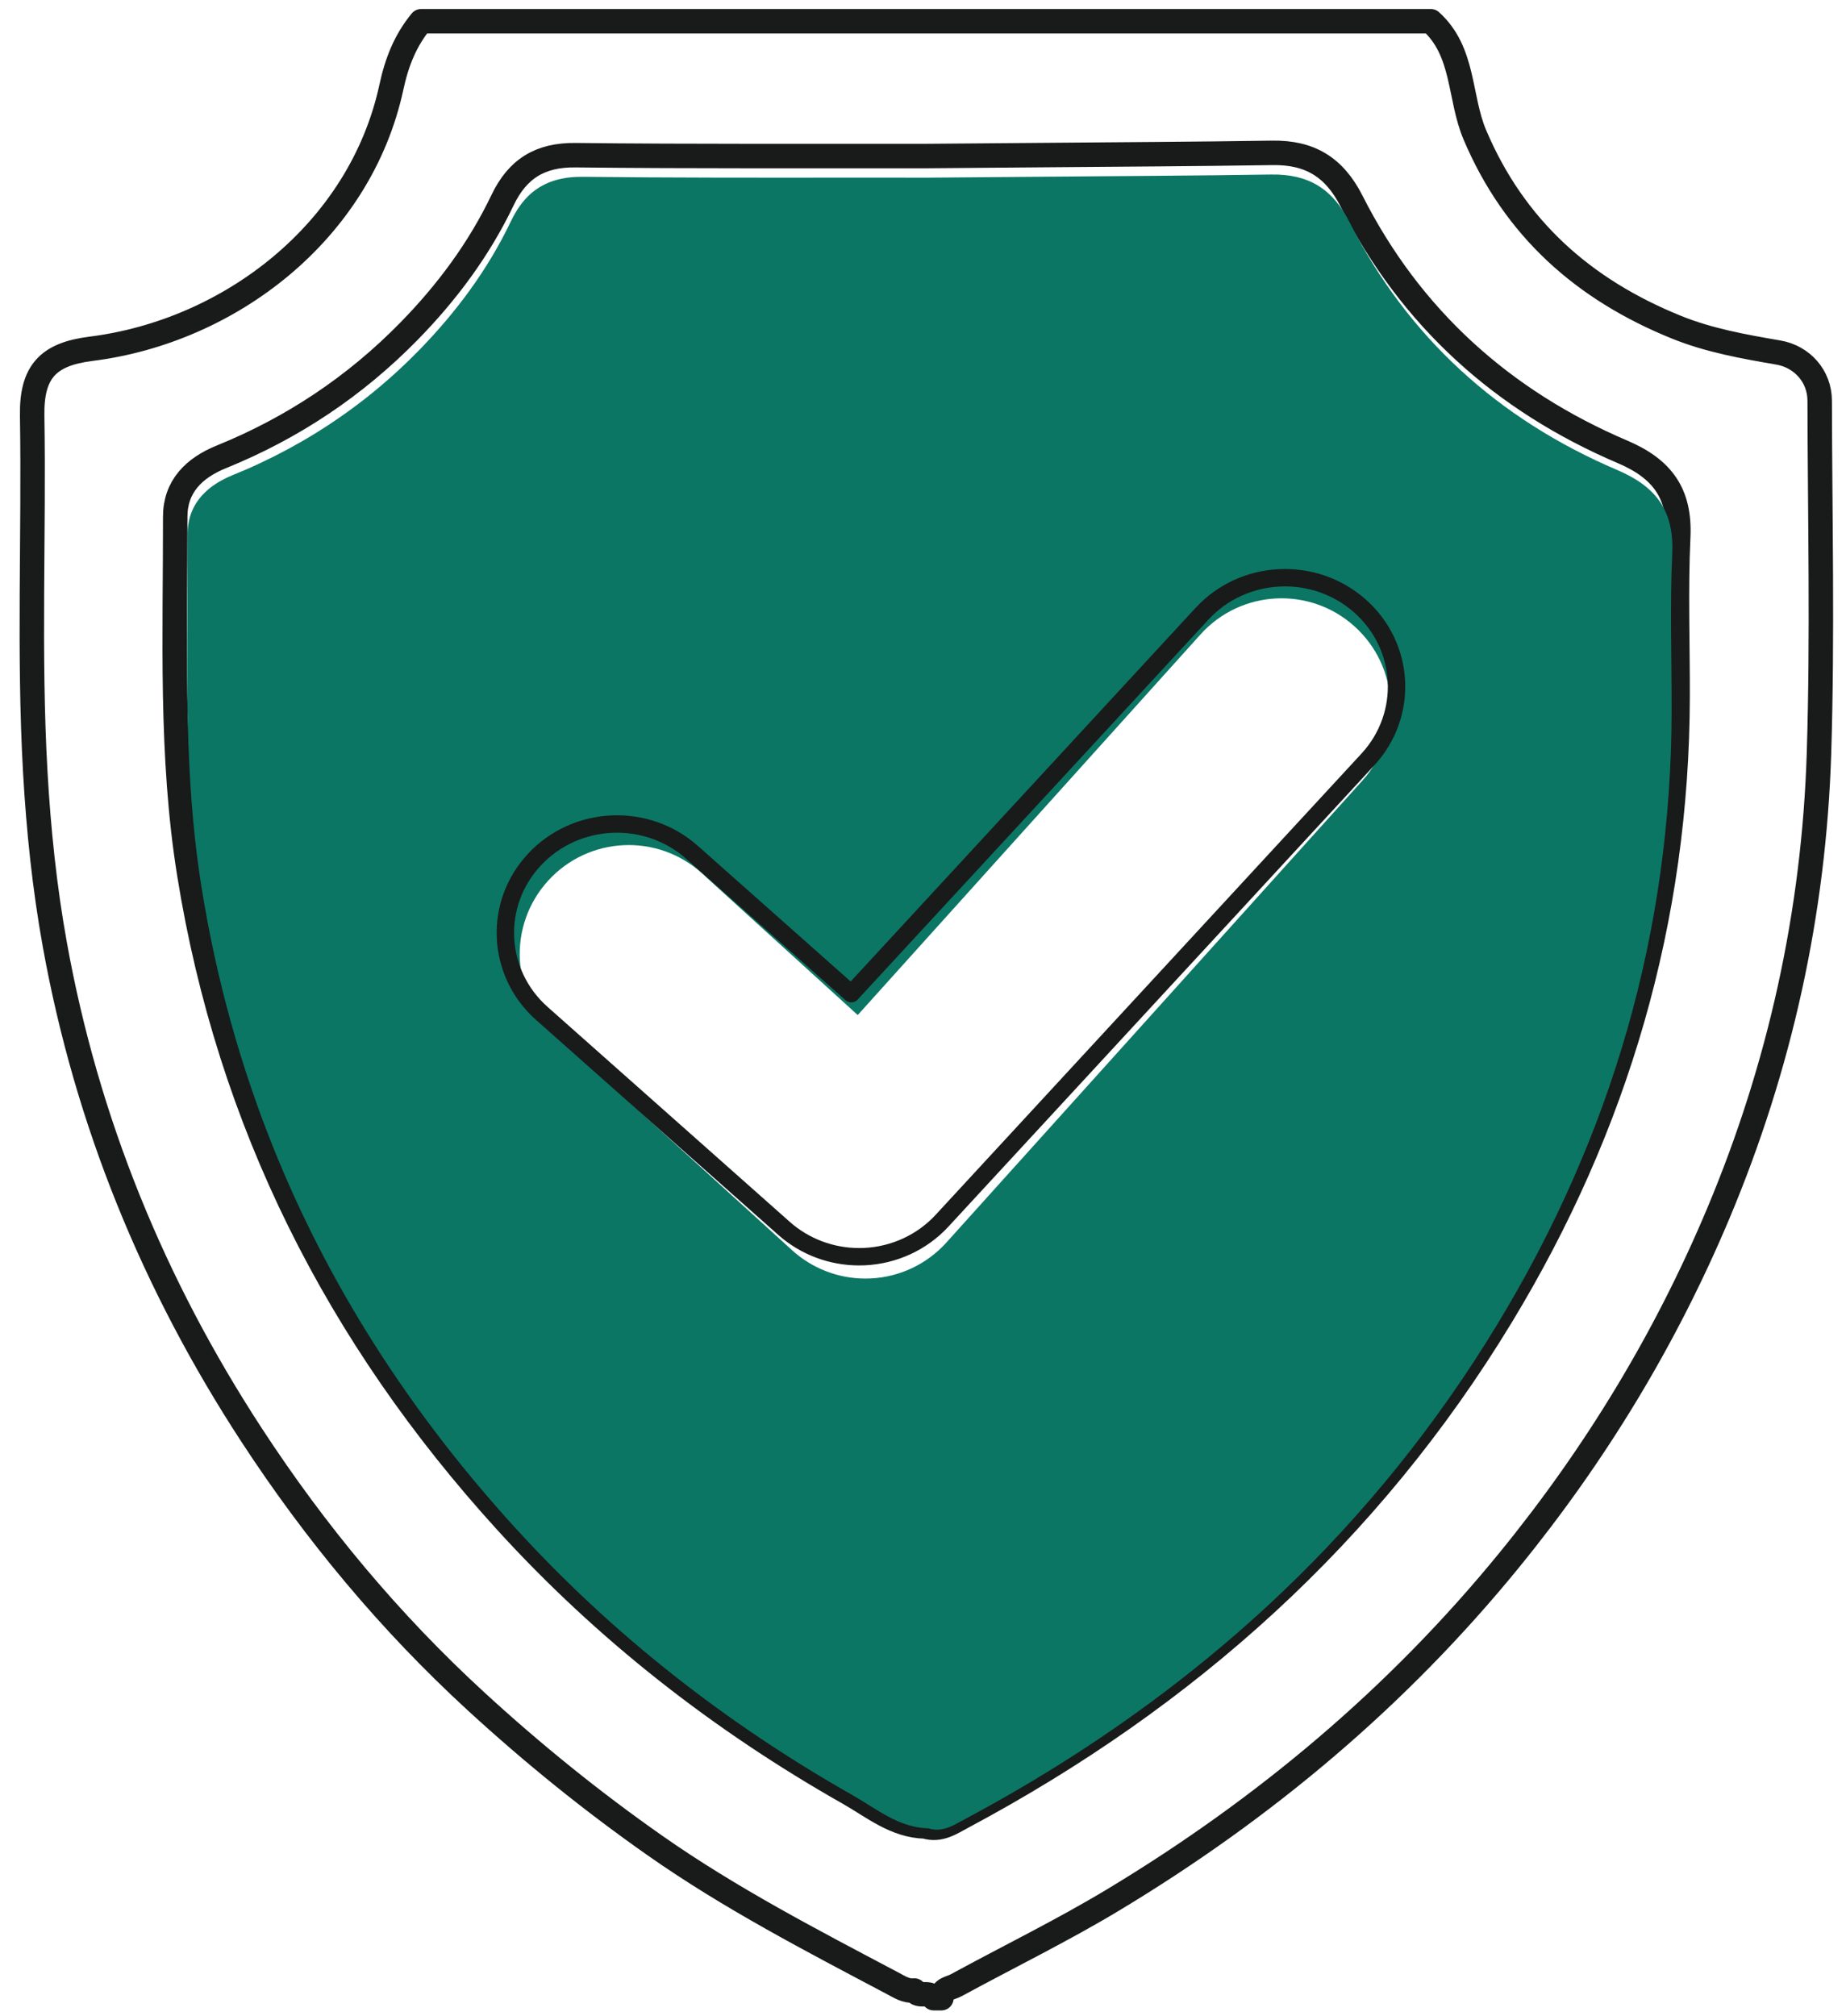
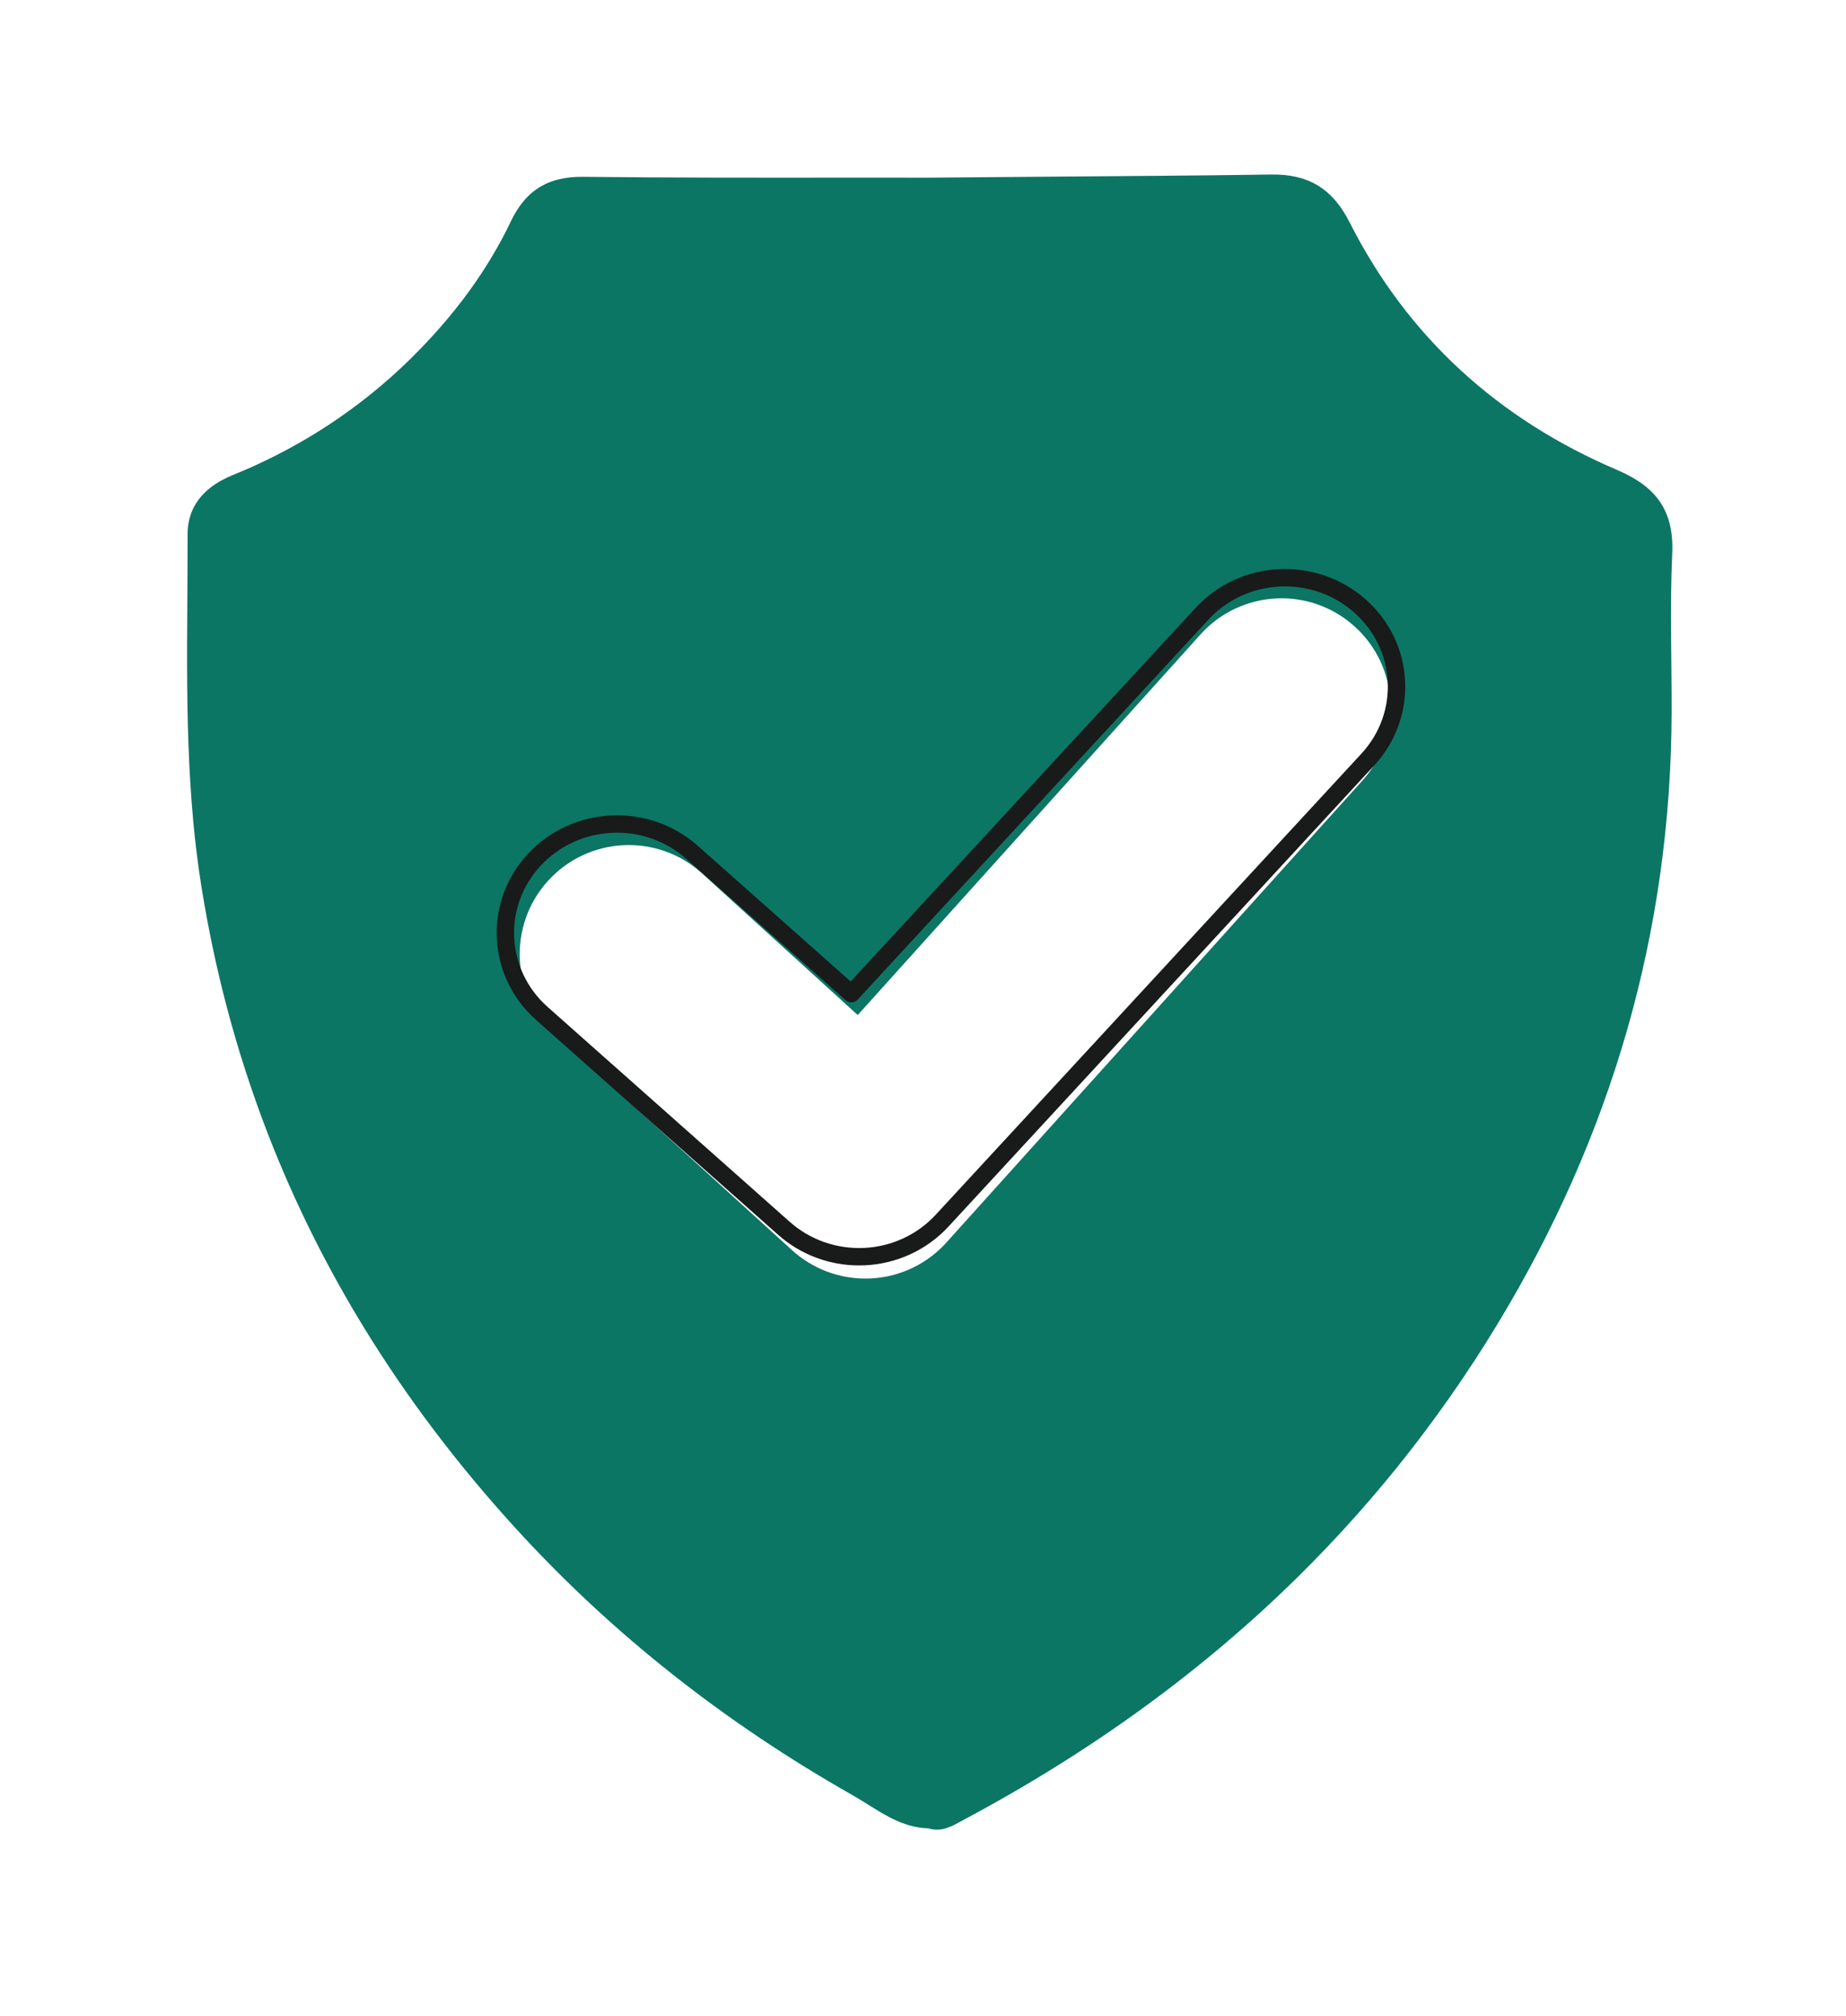
<svg xmlns="http://www.w3.org/2000/svg" width="87" height="95" viewBox="0 0 87 95" fill="none">
-   <path d="M85.76 18.881C85.757 17.731 84.931 16.806 83.811 16.613C82.176 16.332 80.544 16.043 78.997 15.415C74.638 13.647 71.377 10.767 69.506 6.349C68.759 4.584 69.022 2.428 67.43 1H19.849C19.102 1.908 18.701 2.925 18.447 4.102C16.974 10.925 10.816 15.62 4.288 16.437C2.268 16.69 1.482 17.515 1.516 19.593C1.607 25.186 1.346 30.779 1.662 36.372C1.817 39.112 2.098 41.823 2.585 44.52C4.089 52.859 7.235 60.544 11.858 67.626C14.868 72.237 18.364 76.439 22.436 80.178C25.108 82.632 27.911 84.898 30.876 86.977C34.422 89.463 38.258 91.447 42.074 93.466C42.392 93.634 42.701 93.843 43.091 93.803C43.301 94.159 43.796 93.8 44.004 94.165H44.367C44.374 93.71 44.793 93.703 45.061 93.557C47.528 92.213 50.061 90.978 52.466 89.53C59.584 85.244 65.866 79.974 71.137 73.51C75.198 68.531 78.494 63.1 80.978 57.192C83.891 50.261 85.49 43.001 85.727 35.496C85.9 29.963 85.772 24.42 85.76 18.881L85.76 18.881ZM39.99 84.494C33.947 81.067 28.523 76.833 23.845 71.692C15.918 62.98 10.799 52.886 8.921 41.192C8.024 35.599 8.265 29.974 8.258 24.356C8.256 22.934 9.135 22.054 10.437 21.527C13.787 20.168 16.74 18.198 19.27 15.614C21.059 13.788 22.576 11.75 23.681 9.439C24.387 7.961 25.447 7.294 27.118 7.313C32.625 7.374 38.133 7.346 43.641 7.353C45.455 7.338 47.268 7.325 49.082 7.309C52.71 7.277 56.338 7.26 59.965 7.204C61.714 7.177 62.878 7.86 63.7 9.483C66.483 14.983 70.825 18.888 76.466 21.293C78.342 22.093 79.188 23.247 79.093 25.301C78.977 27.806 79.07 30.321 79.064 32.832C79.037 43.343 76.19 53.065 70.755 62.023C64.533 72.279 55.913 79.989 45.375 85.616C44.833 85.905 44.289 86.289 43.605 86.072C42.187 86.04 41.129 85.139 39.99 84.493V84.494L39.99 84.494Z" stroke="#191A1A" stroke-width="1.153" stroke-linecap="round" stroke-linejoin="round" />
  <path d="M70.574 62.398C75.943 53.544 78.755 43.937 78.782 33.55C78.788 31.069 78.696 28.584 78.81 26.108C78.904 24.078 78.069 22.938 76.216 22.148C70.644 19.771 66.355 15.912 63.605 10.477C62.794 8.873 61.644 8.198 59.916 8.225C59.904 8.225 59.893 8.225 59.881 8.225C56.31 8.281 52.738 8.297 49.167 8.328C47.375 8.344 45.584 8.357 43.792 8.372C42.432 8.37 41.072 8.371 39.712 8.371C35.631 8.374 31.551 8.378 27.471 8.332C27.368 8.331 27.267 8.332 27.168 8.337C26.845 8.35 26.548 8.395 26.272 8.467C26.007 8.536 25.762 8.634 25.537 8.76C25.447 8.81 25.361 8.864 25.278 8.922C25.19 8.984 25.103 9.05 25.021 9.122C24.648 9.451 24.337 9.886 24.076 10.433C22.985 12.717 21.486 14.731 19.719 16.536C19.407 16.855 19.088 17.165 18.762 17.465C17.729 18.418 16.629 19.274 15.467 20.036C15.059 20.304 14.643 20.56 14.22 20.804C13.38 21.288 12.51 21.728 11.609 22.12C11.405 22.208 11.2 22.294 10.993 22.378C10.591 22.541 10.23 22.738 9.924 22.975C9.832 23.046 9.746 23.123 9.664 23.201C9.447 23.409 9.268 23.643 9.133 23.906C8.946 24.271 8.841 24.69 8.841 25.174C8.844 26.909 8.822 28.645 8.818 30.38C8.817 30.727 8.817 31.074 8.818 31.421C8.825 33.85 8.883 36.277 9.107 38.7C9.204 39.738 9.33 40.775 9.497 41.812C9.671 42.895 9.873 43.964 10.102 45.02C10.562 47.132 11.133 49.188 11.812 51.191C11.925 51.525 12.041 51.858 12.16 52.189C13.352 55.498 14.844 58.659 16.622 61.679C16.8 61.981 16.98 62.282 17.164 62.581C19.183 65.872 21.547 68.993 24.239 71.952C28.859 77.032 34.217 81.216 40.186 84.602V84.602C41.311 85.24 42.355 86.13 43.757 86.161C43.964 86.227 44.157 86.237 44.342 86.211C44.761 86.152 45.133 85.909 45.505 85.711C49.006 83.841 52.292 81.737 55.346 79.383C55.473 79.285 55.6 79.187 55.726 79.088C57.341 77.825 58.89 76.492 60.37 75.084C60.395 75.061 60.419 75.038 60.443 75.015C64.306 71.328 67.7 67.138 70.575 62.397L70.574 62.398ZM44.604 58.553C43.689 59.57 42.407 60.179 41.042 60.247C40.956 60.251 40.871 60.253 40.786 60.253H40.786C40.786 60.253 40.786 60.253 40.786 60.253C39.511 60.253 38.277 59.778 37.329 58.916L26.175 48.769C24.075 46.858 23.921 43.607 25.83 41.506C27.74 39.405 30.99 39.251 33.09 41.161L40.424 47.834L56.58 29.896C58.479 27.786 61.729 27.616 63.837 29.518C65.946 31.418 66.115 34.669 64.215 36.779L44.604 58.553Z" fill="#0B7664" />
  <path d="M44.397 57.527C43.461 58.542 42.149 59.15 40.752 59.218C40.664 59.222 40.577 59.224 40.49 59.224C39.185 59.224 37.922 58.75 36.952 57.889L25.538 47.76C23.39 45.853 23.231 42.608 25.186 40.511C27.14 38.413 30.465 38.259 32.614 40.166L40.12 46.827L56.651 28.921C58.596 26.815 61.921 26.646 64.079 28.544C66.237 30.441 66.409 33.686 64.465 35.792L44.397 57.527Z" stroke="#191A1A" stroke-width="0.82" stroke-linecap="round" stroke-linejoin="round" />
</svg>